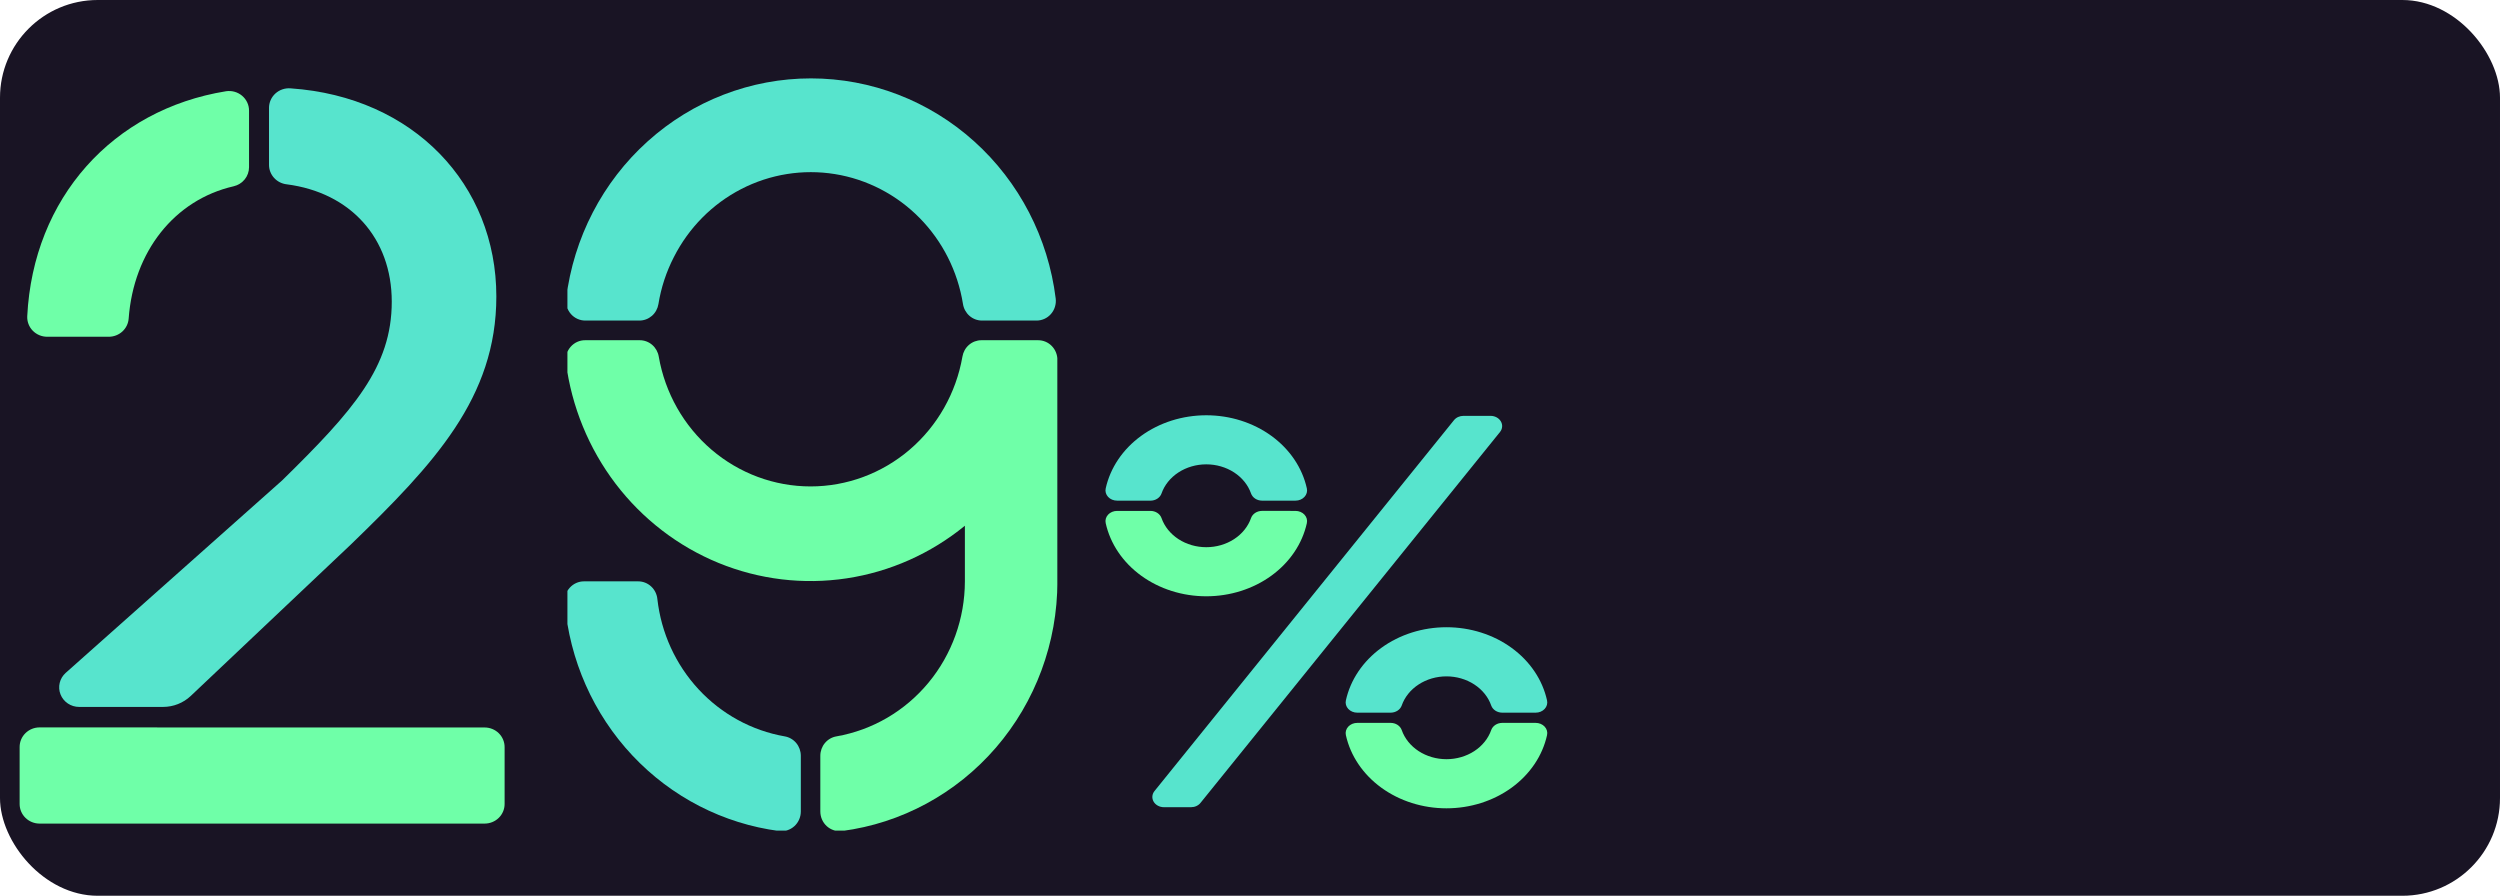
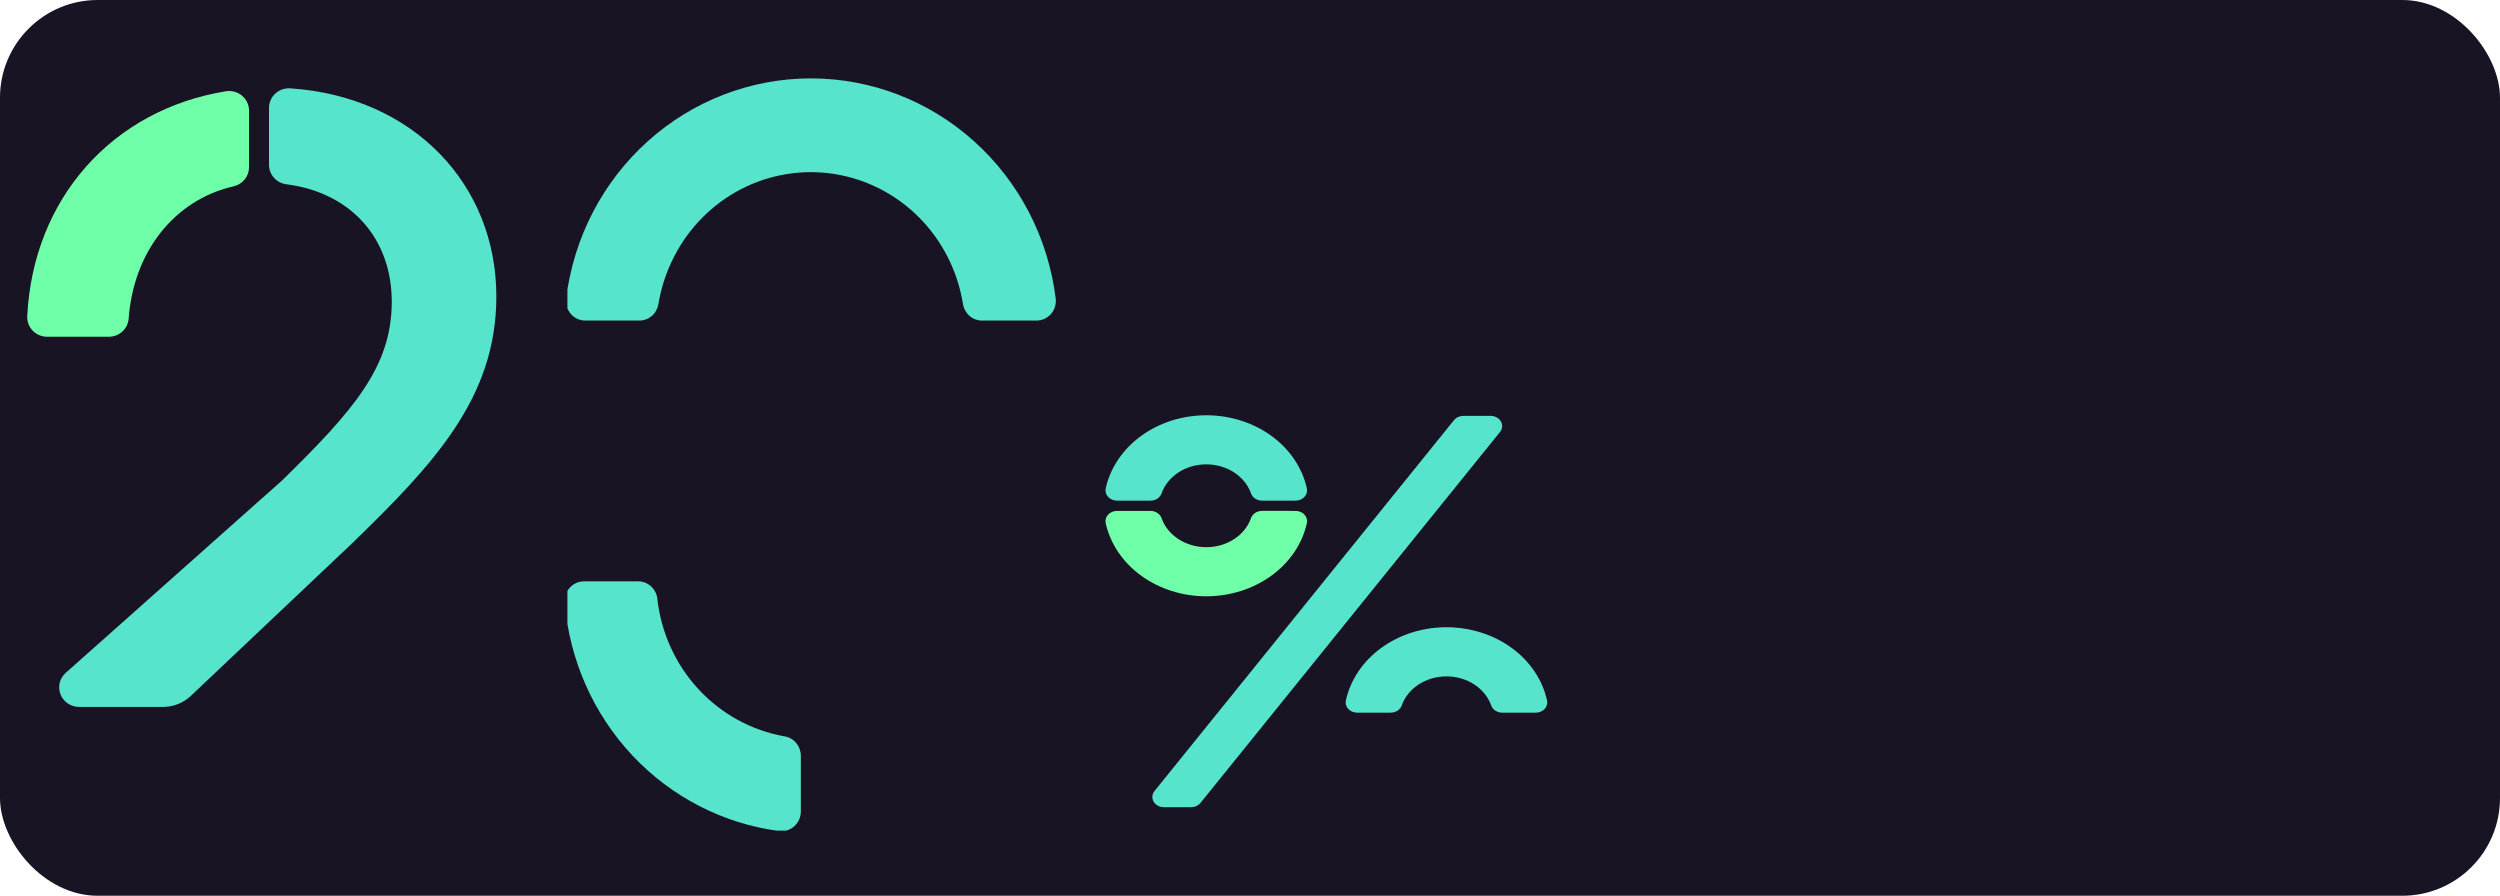
<svg xmlns="http://www.w3.org/2000/svg" width="307" height="110" viewBox="0 0 307 110" fill="none">
  <rect width="307" height="110" rx="12" fill="#191424" />
  <g clip-path="url(#clip0_456_984)">
    <path d="M30.582 20.537V13.585C30.583 13.238 30.507 12.894 30.359 12.579C30.211 12.263 29.995 11.982 29.727 11.756C29.458 11.53 29.142 11.363 28.801 11.268C28.46 11.173 28.103 11.152 27.753 11.205C13.86 13.455 4.072 24.311 3.346 38.83C3.33 39.156 3.381 39.481 3.497 39.787C3.612 40.093 3.79 40.372 4.02 40.608C4.249 40.844 4.525 41.032 4.831 41.16C5.136 41.288 5.466 41.354 5.798 41.354H13.35C13.975 41.355 14.576 41.122 15.032 40.703C15.488 40.284 15.763 39.711 15.802 39.099C16.405 30.926 21.397 24.546 28.699 22.873C29.235 22.748 29.712 22.449 30.054 22.025C30.396 21.602 30.582 21.077 30.582 20.537V20.537Z" fill="#6FFFA8" />
    <path d="M48.108 37.042C48.108 45.037 43.45 50.368 34.642 58.998L8.069 82.628C7.702 82.954 7.446 83.381 7.332 83.853C7.218 84.325 7.252 84.82 7.431 85.272C7.609 85.725 7.922 86.114 8.33 86.388C8.738 86.663 9.222 86.81 9.716 86.81H20.014C21.285 86.812 22.507 86.329 23.422 85.464L43.082 66.868C53.311 56.964 60.951 48.844 60.951 36.407C60.951 22.667 50.795 11.888 35.697 10.85C35.357 10.821 35.016 10.862 34.693 10.97C34.371 11.077 34.075 11.25 33.825 11.476C33.574 11.702 33.375 11.977 33.239 12.283C33.102 12.589 33.033 12.919 33.034 13.253V20.229C33.03 20.821 33.249 21.394 33.649 21.837C34.049 22.281 34.602 22.564 35.201 22.633C43.052 23.643 48.108 29.253 48.108 37.042Z" fill="#57E4CD" />
-     <path d="M19.303 89.325H4.862C4.211 89.325 3.588 89.578 3.128 90.029C2.668 90.48 2.41 91.091 2.41 91.728V98.733C2.41 99.371 2.668 99.982 3.128 100.433C3.588 100.884 4.211 101.137 4.862 101.137H59.514C60.165 101.137 60.788 100.884 61.248 100.433C61.708 99.982 61.966 99.371 61.966 98.733V91.738C61.966 91.101 61.708 90.489 61.248 90.038C60.788 89.588 60.165 89.334 59.514 89.334H19.303V89.325Z" fill="#6FFFA8" />
  </g>
  <g clip-path="url(#clip1_456_984)">
    <path d="M80.726 73.572C81.195 77.725 82.97 81.611 85.787 84.649C88.603 87.687 92.308 89.713 96.348 90.424C96.903 90.514 97.409 90.804 97.774 91.24C98.139 91.676 98.34 92.23 98.341 92.804V99.634C98.343 99.978 98.274 100.318 98.137 100.631C98.001 100.945 97.8 101.226 97.549 101.454C97.297 101.683 97.001 101.854 96.68 101.956C96.358 102.059 96.019 102.09 95.685 102.048C88.813 101.149 82.45 97.875 77.658 92.773C72.866 87.67 69.934 81.046 69.35 74.006C69.323 73.672 69.364 73.337 69.47 73.02C69.577 72.703 69.746 72.413 69.969 72.167C70.192 71.921 70.462 71.725 70.763 71.591C71.064 71.457 71.389 71.388 71.717 71.39H78.373C78.961 71.391 79.528 71.614 79.962 72.018C80.397 72.421 80.669 72.975 80.726 73.572Z" fill="#57E4CD" />
-     <path d="M120.519 41.779C119.959 41.779 119.417 41.982 118.989 42.351C118.562 42.721 118.277 43.233 118.185 43.797C117.408 48.263 115.114 52.308 111.705 55.222C108.295 58.136 103.989 59.733 99.541 59.733C95.092 59.733 90.786 58.136 87.377 55.222C83.968 52.308 81.673 48.263 80.896 43.797C80.804 43.233 80.519 42.721 80.092 42.351C79.665 41.982 79.123 41.779 78.562 41.779H71.859C71.522 41.776 71.188 41.847 70.88 41.986C70.572 42.126 70.297 42.331 70.073 42.588C69.849 42.845 69.681 43.148 69.581 43.476C69.481 43.804 69.451 44.15 69.492 44.492C70.194 49.925 72.299 55.069 75.593 59.399C78.888 63.728 83.252 67.086 88.238 69.129C93.225 71.171 98.654 71.824 103.97 71.021C109.286 70.218 114.296 67.988 118.488 64.559V71.389C118.482 75.947 116.898 80.356 114.014 83.839C111.131 87.321 107.134 89.653 102.729 90.424C102.174 90.514 101.668 90.803 101.303 91.24C100.938 91.676 100.737 92.23 100.736 92.803V99.634C100.734 99.977 100.803 100.317 100.939 100.63C101.075 100.943 101.276 101.224 101.526 101.452C101.777 101.68 102.073 101.852 102.394 101.954C102.715 102.057 103.053 102.089 103.387 102.048C110.701 101.096 117.423 97.458 122.295 91.814C127.166 86.17 129.852 78.908 129.849 71.389V44.192C129.849 43.875 129.788 43.562 129.669 43.269C129.55 42.976 129.376 42.71 129.156 42.486C128.936 42.261 128.675 42.084 128.388 41.962C128.101 41.841 127.793 41.779 127.483 41.779H120.519Z" fill="#6FFFA8" />
    <path d="M78.525 39.365C79.085 39.364 79.626 39.159 80.053 38.789C80.479 38.419 80.763 37.906 80.854 37.342C81.179 35.33 81.819 33.385 82.747 31.579C84.575 27.974 87.471 25.048 91.022 23.217C94.574 21.386 98.601 20.743 102.531 21.378C106.462 22.013 110.096 23.895 112.918 26.757C115.74 29.618 117.606 33.314 118.251 37.318C118.337 37.887 118.62 38.406 119.047 38.781C119.475 39.157 120.021 39.364 120.585 39.365H127.274C127.61 39.367 127.942 39.297 128.25 39.158C128.557 39.02 128.831 38.816 129.055 38.561C129.279 38.305 129.447 38.005 129.548 37.678C129.649 37.351 129.681 37.007 129.641 36.667C128.72 29.199 125.158 22.331 119.623 17.352C114.088 12.373 106.962 9.626 99.581 9.626C92.2 9.626 85.073 12.373 79.539 17.352C74.004 22.331 70.442 29.199 69.521 36.667C69.481 37.007 69.513 37.351 69.614 37.678C69.715 38.005 69.883 38.305 70.107 38.561C70.331 38.816 70.605 39.02 70.912 39.158C71.219 39.297 71.552 39.367 71.888 39.365H78.525Z" fill="#57E4CD" />
  </g>
  <g clip-path="url(#clip2_456_984)">
    <path d="M183.043 51.067H179.711C179.484 51.067 179.26 51.115 179.059 51.206C178.857 51.298 178.683 51.431 178.551 51.594L141.771 97.142C141.62 97.329 141.53 97.55 141.511 97.78C141.493 98.009 141.546 98.239 141.665 98.444C141.785 98.649 141.966 98.82 142.189 98.94C142.411 99.06 142.667 99.124 142.928 99.124H146.26C146.487 99.124 146.711 99.077 146.913 98.985C147.115 98.893 147.289 98.76 147.42 98.597L184.2 53.05C184.352 52.862 184.441 52.642 184.46 52.412C184.479 52.182 184.425 51.952 184.306 51.748C184.186 51.543 184.005 51.371 183.783 51.251C183.56 51.131 183.304 51.068 183.043 51.067Z" fill="#57E4CD" />
    <path d="M154.98 62.737C154.678 62.738 154.385 62.823 154.142 62.981C153.899 63.139 153.72 63.361 153.629 63.615C153.267 64.652 152.537 65.559 151.548 66.204C150.558 66.849 149.361 67.196 148.131 67.196C146.901 67.196 145.704 66.849 144.714 66.204C143.725 65.559 142.995 64.652 142.633 63.615C142.542 63.361 142.362 63.14 142.119 62.983C141.876 62.825 141.583 62.74 141.282 62.739H137.177C136.966 62.739 136.757 62.78 136.567 62.859C136.376 62.939 136.207 63.055 136.074 63.199C135.94 63.343 135.844 63.512 135.794 63.693C135.743 63.874 135.739 64.062 135.781 64.245C136.34 66.773 137.878 69.052 140.131 70.69C142.384 72.328 145.212 73.224 148.131 73.224C151.05 73.224 153.878 72.328 156.131 70.69C158.384 69.052 159.922 66.773 160.481 64.245C160.523 64.062 160.519 63.874 160.468 63.693C160.418 63.512 160.322 63.343 160.188 63.199C160.055 63.055 159.886 62.939 159.696 62.859C159.505 62.78 159.296 62.739 159.085 62.739L154.98 62.737Z" fill="#6FFFA8" />
    <path d="M141.282 61.482C141.584 61.481 141.877 61.395 142.12 61.237C142.363 61.079 142.542 60.857 142.633 60.603C142.995 59.566 143.725 58.659 144.714 58.014C145.704 57.37 146.901 57.022 148.131 57.022C149.361 57.022 150.558 57.37 151.548 58.014C152.537 58.659 153.267 59.566 153.629 60.603C153.72 60.857 153.9 61.078 154.143 61.236C154.386 61.393 154.679 61.478 154.98 61.479H159.085C159.296 61.48 159.505 61.438 159.696 61.359C159.886 61.279 160.055 61.163 160.188 61.019C160.322 60.875 160.418 60.706 160.468 60.525C160.519 60.345 160.523 60.156 160.481 59.974C159.922 57.445 158.384 55.166 156.131 53.528C153.878 51.89 151.05 50.995 148.131 50.995C145.212 50.995 142.384 51.89 140.131 53.528C137.878 55.166 136.34 57.445 135.781 59.974C135.739 60.156 135.743 60.345 135.794 60.525C135.844 60.706 135.94 60.875 136.074 61.019C136.207 61.163 136.376 61.279 136.567 61.359C136.757 61.438 136.966 61.48 137.177 61.479L141.282 61.482Z" fill="#57E4CD" />
    <path d="M170.776 87.515C171.077 87.515 171.37 87.43 171.614 87.273C171.857 87.116 172.037 86.895 172.129 86.642C172.491 85.604 173.22 84.696 174.209 84.052C175.198 83.406 176.396 83.058 177.626 83.058C178.856 83.058 180.053 83.406 181.043 84.052C182.032 84.696 182.761 85.604 183.123 86.642C183.214 86.895 183.395 87.116 183.638 87.273C183.881 87.43 184.175 87.515 184.476 87.515H188.578C188.79 87.516 188.999 87.475 189.19 87.396C189.381 87.316 189.55 87.2 189.684 87.056C189.818 86.912 189.913 86.743 189.964 86.562C190.015 86.381 190.019 86.192 189.977 86.01C189.419 83.479 187.882 81.199 185.629 79.56C183.375 77.921 180.546 77.024 177.626 77.024C174.706 77.024 171.876 77.921 169.623 79.56C167.369 81.199 165.832 83.479 165.274 86.01C165.232 86.192 165.236 86.381 165.287 86.561C165.338 86.742 165.433 86.911 165.567 87.055C165.701 87.199 165.869 87.315 166.06 87.395C166.251 87.475 166.459 87.516 166.67 87.515H170.776Z" fill="#57E4CD" />
-     <path d="M184.476 88.77C184.174 88.77 183.881 88.855 183.637 89.013C183.394 89.17 183.214 89.392 183.123 89.646C182.761 90.683 182.032 91.591 181.043 92.236C180.053 92.881 178.856 93.229 177.626 93.229C176.396 93.229 175.198 92.881 174.209 92.236C173.22 91.591 172.491 90.683 172.129 89.646C172.038 89.392 171.857 89.17 171.614 89.013C171.371 88.855 171.077 88.77 170.776 88.77H166.67C166.459 88.77 166.251 88.811 166.06 88.89C165.869 88.97 165.701 89.086 165.567 89.23C165.433 89.374 165.338 89.543 165.287 89.724C165.236 89.905 165.232 90.093 165.274 90.276C165.832 92.806 167.369 95.086 169.623 96.725C171.876 98.365 174.706 99.261 177.626 99.261C180.546 99.261 183.375 98.365 185.629 96.725C187.882 95.086 189.419 92.806 189.977 90.276C190.019 90.093 190.015 89.904 189.964 89.723C189.913 89.542 189.818 89.373 189.684 89.229C189.55 89.085 189.381 88.969 189.19 88.889C188.999 88.81 188.79 88.769 188.578 88.77H184.476Z" fill="#6FFFA8" />
  </g>
  <defs>
    <clipPath id="clip0_456_984">
      <rect width="60.16" height="91.235" fill="white" transform="translate(2 10.765)" />
    </clipPath>
    <clipPath id="clip1_456_984">
      <rect width="60.16" height="94" fill="white" transform="translate(69.68 8)" />
    </clipPath>
    <clipPath id="clip2_456_984">
      <rect width="54.52" height="49.765" fill="white" transform="translate(135.48 49.471)" />
    </clipPath>
  </defs>
</svg>